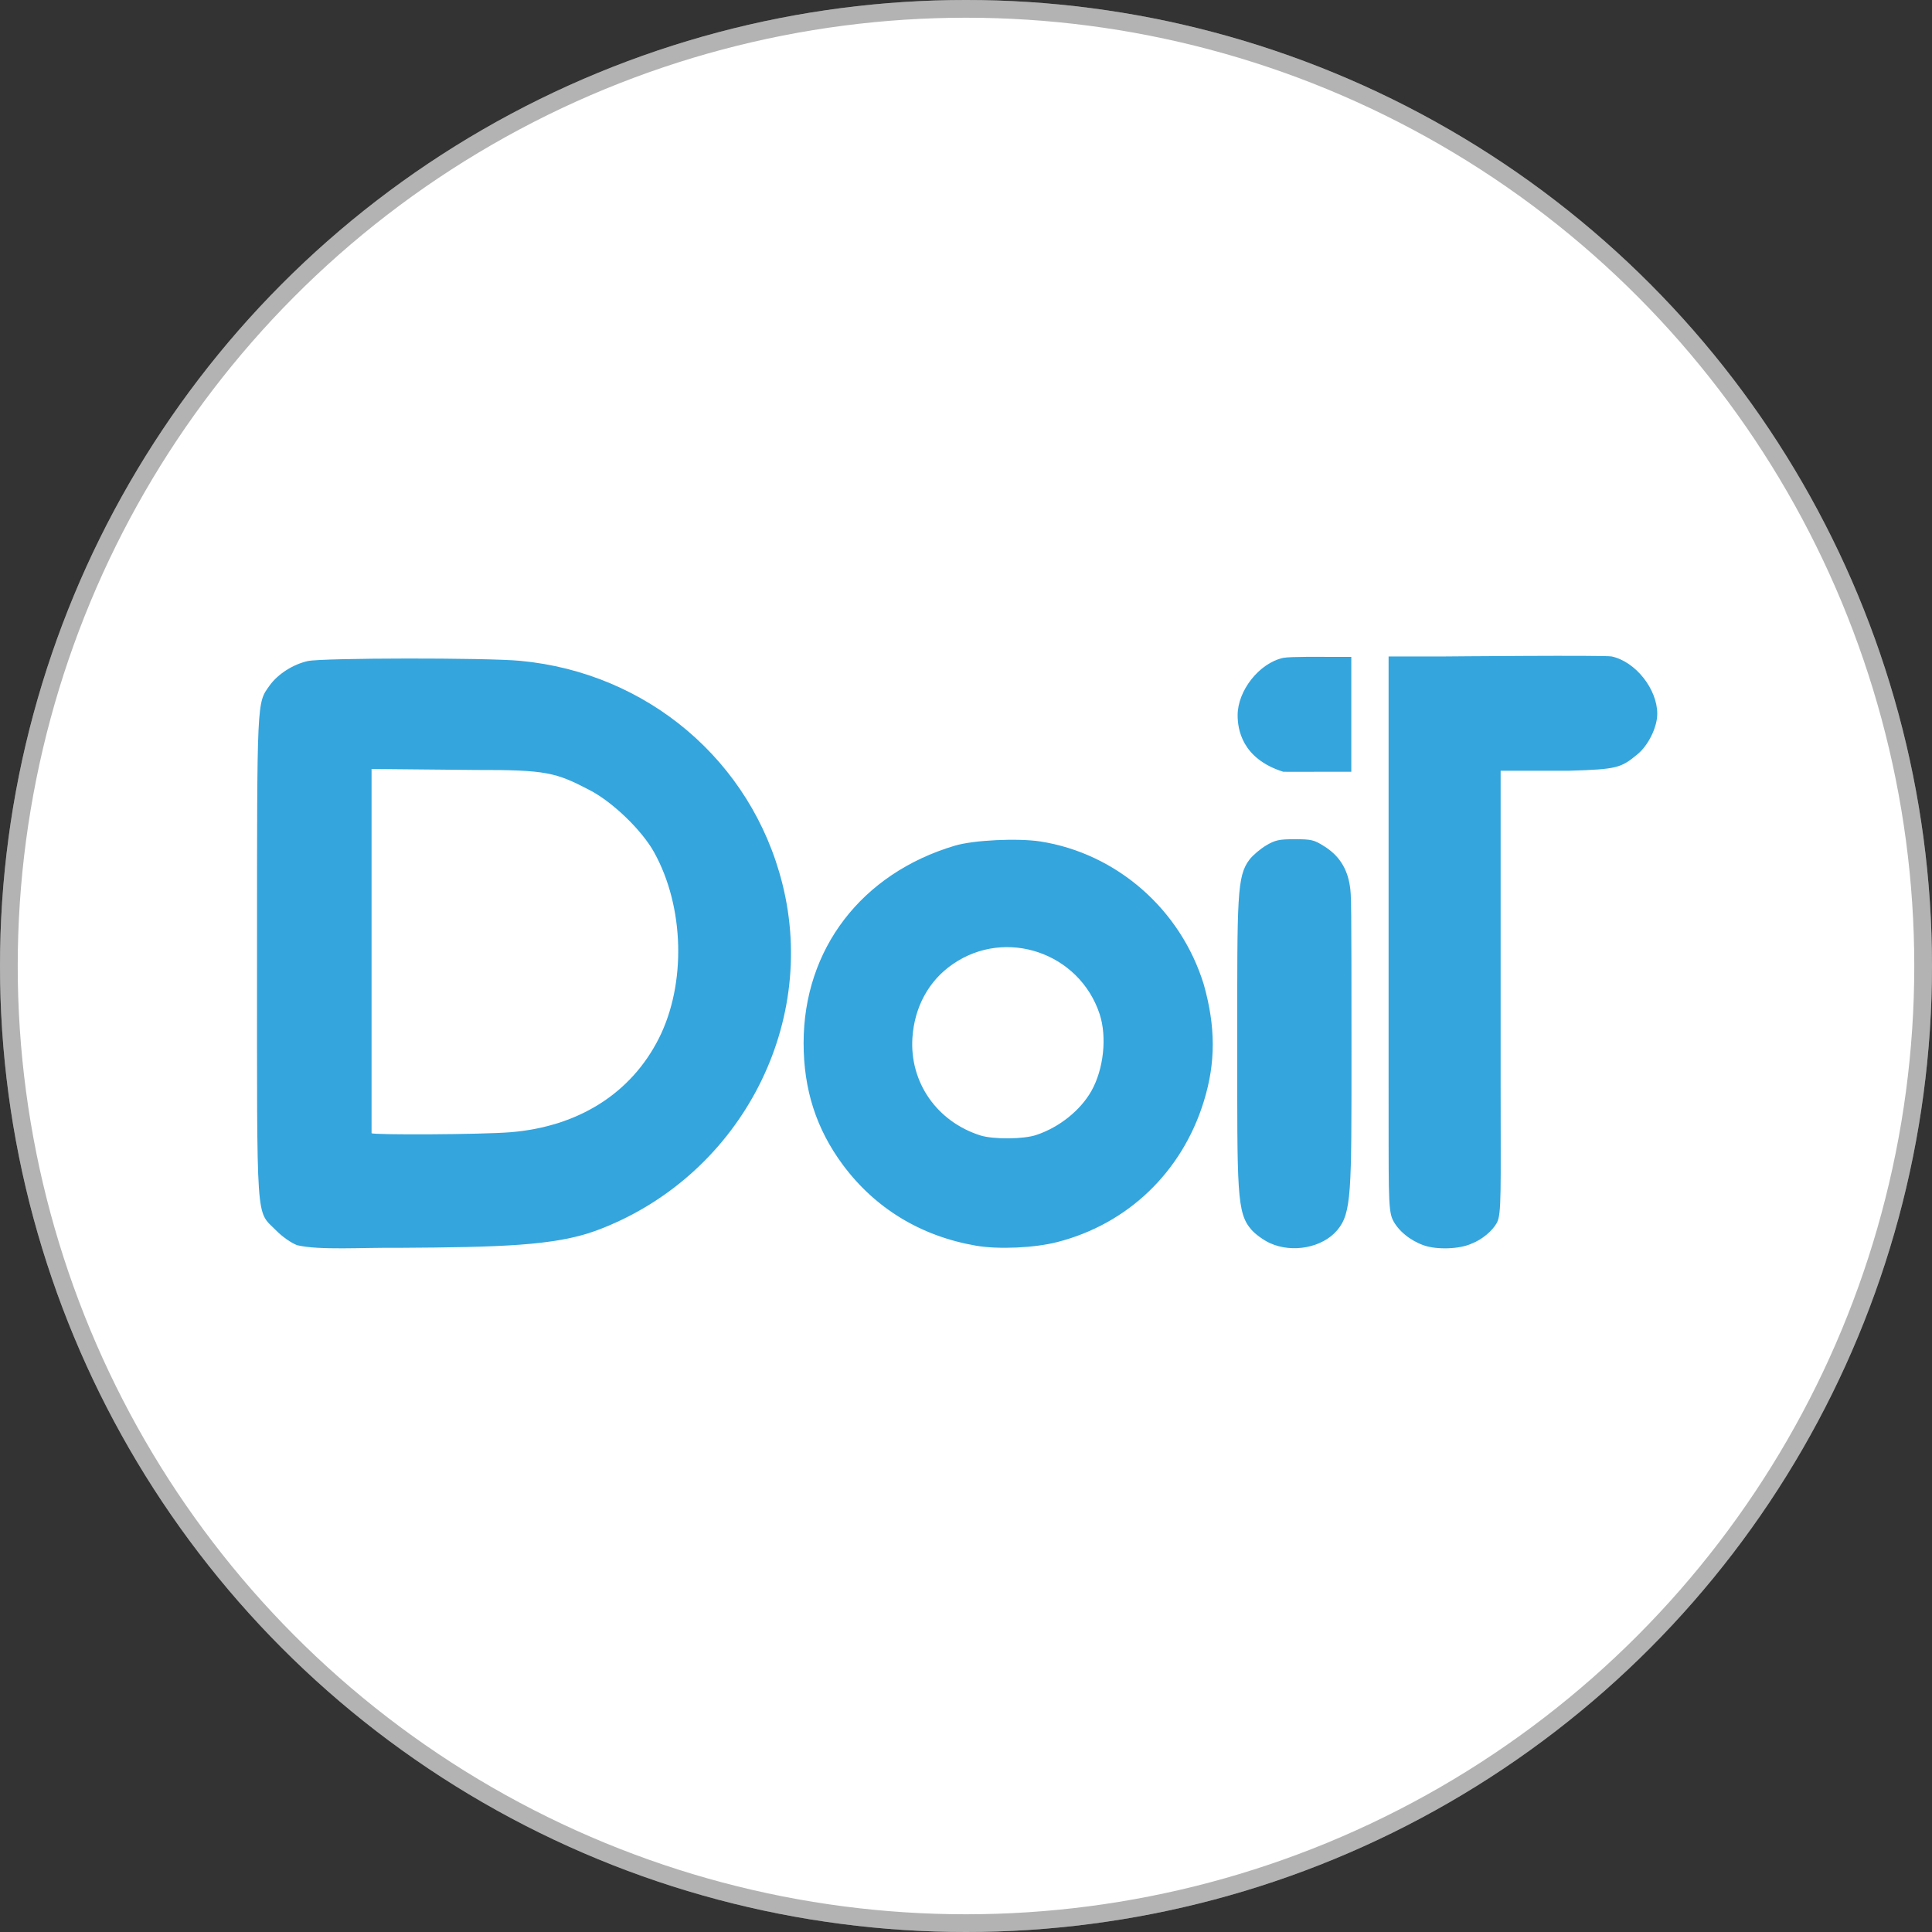
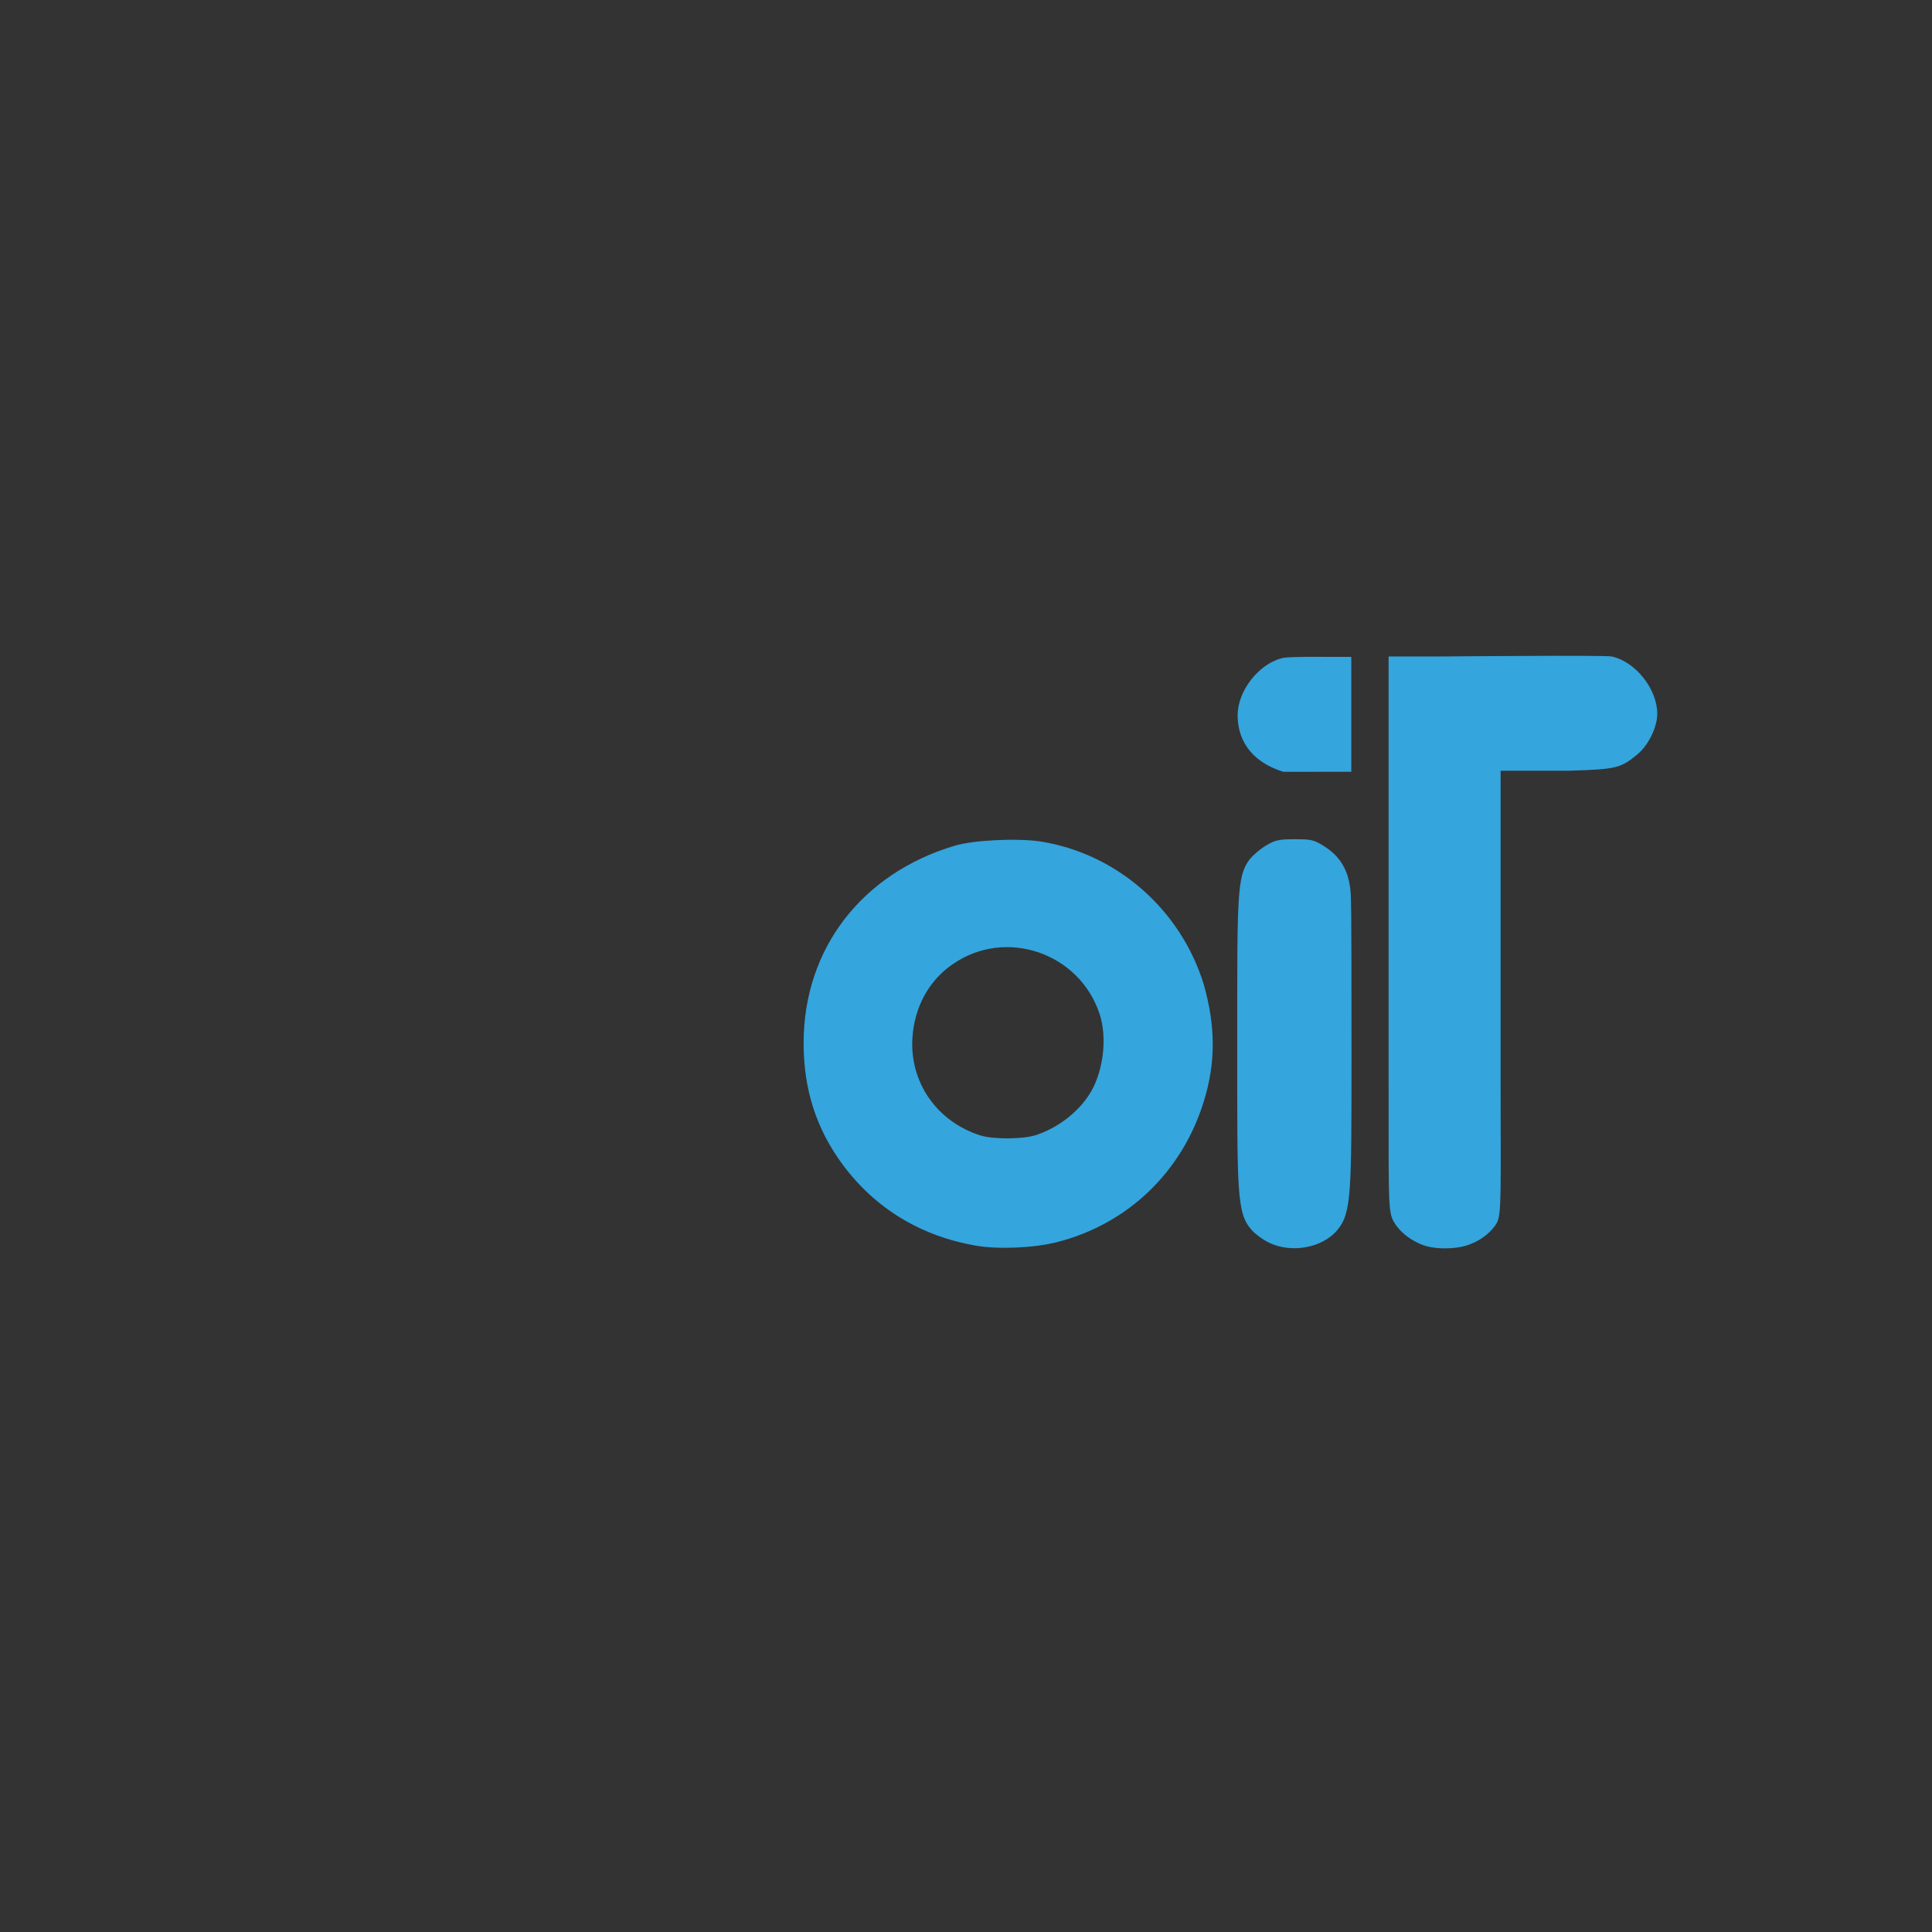
<svg xmlns="http://www.w3.org/2000/svg" width="109" height="109" viewBox="0 0 109 109" fill="none">
  <rect x="0" y="0" width="109" height="109" fill="#333333" stroke="none" />
-   <circle cx="54.5" cy="54.5" r="54.5" fill="white" />
-   <circle cx="54.5" cy="54.5" r="54" stroke="black" stroke-opacity="0.3" />
  <path fill-rule="evenodd" clip-rule="evenodd" d="M80.319 70.257C79.576 69.994 78.879 69.446 78.57 68.805C78.296 68.223 78.353 66.954 78.342 61.146V37.036H81.485C81.485 37.036 90.539 36.955 90.928 37.036C92.288 37.333 93.5 38.888 93.5 40.271C93.5 41.025 92.997 42.055 92.38 42.558C91.454 43.323 91.237 43.403 88.55 43.483H84.663V61.238C84.663 67.193 84.721 68.474 84.457 68.977C84.206 69.446 83.6 69.948 83.017 70.166C82.354 70.475 81.062 70.521 80.319 70.257ZM71.643 70.132C71.288 69.971 70.819 69.629 70.602 69.377C69.767 68.428 69.802 67.251 69.802 58.814C69.802 50.583 69.779 49.428 70.499 48.49C70.682 48.251 71.105 47.896 71.425 47.702C71.951 47.393 72.157 47.347 73.048 47.347C73.975 47.347 74.135 47.382 74.695 47.736C75.529 48.251 76.009 48.982 76.158 49.988C76.238 50.468 76.249 50.811 76.249 59.385C76.249 67.262 76.261 68.428 75.449 69.4C74.615 70.395 72.911 70.715 71.643 70.132ZM58.484 64.027C59.776 63.592 60.953 62.643 61.571 61.558C62.268 60.323 62.463 58.505 62.04 57.214C60.897 53.75 56.747 52.332 53.763 54.39C52.403 55.316 51.591 56.813 51.477 58.551C51.316 61.066 52.86 63.284 55.318 64.061C56.061 64.29 57.764 64.278 58.484 64.027ZM55.066 70.28C51.957 69.743 49.373 68.177 47.544 65.707C46.058 63.696 45.338 61.477 45.338 58.848C45.338 53.543 48.607 49.279 53.866 47.713C54.929 47.393 57.41 47.279 58.69 47.473C63 48.148 66.612 51.303 67.916 55.544C68.579 57.899 68.602 59.934 67.916 62.141C66.692 66.119 63.629 69.057 59.65 70.075C58.37 70.406 56.335 70.498 55.066 70.28ZM76.238 37.059H74.775C74.775 37.059 72.786 37.036 72.397 37.116C71.037 37.413 69.825 38.968 69.825 40.351C69.825 41.106 70.042 42.797 72.397 43.541C72.408 43.552 74.775 43.541 74.775 43.541H76.238V37.059Z" fill="#34A5DD" />
-   <path fill-rule="evenodd" clip-rule="evenodd" d="M28.82 63.877C32.641 63.558 35.603 61.684 37.17 58.589C38.726 55.504 38.611 51.163 36.907 48.09C36.221 46.845 34.551 45.235 33.258 44.572C31.371 43.59 30.845 43.43 26.876 43.441L20.963 43.384V63.935C21.089 64.037 27.128 64.014 28.82 63.877ZM16.765 70.252C16.433 70.126 15.93 69.783 15.553 69.395C14.432 68.264 14.501 69.304 14.501 53.939C14.501 39.306 14.489 39.694 15.21 38.677C15.678 38.026 16.537 37.478 17.371 37.295C18.218 37.113 27.471 37.101 29.358 37.284C36.529 37.958 42.397 42.938 44.135 49.838C46.194 57.972 41.608 66.493 33.602 69.441C31.28 70.286 28.192 70.366 22.495 70.4C20.437 70.377 18.012 70.549 16.765 70.252Z" fill="#34A5DD" />
</svg>